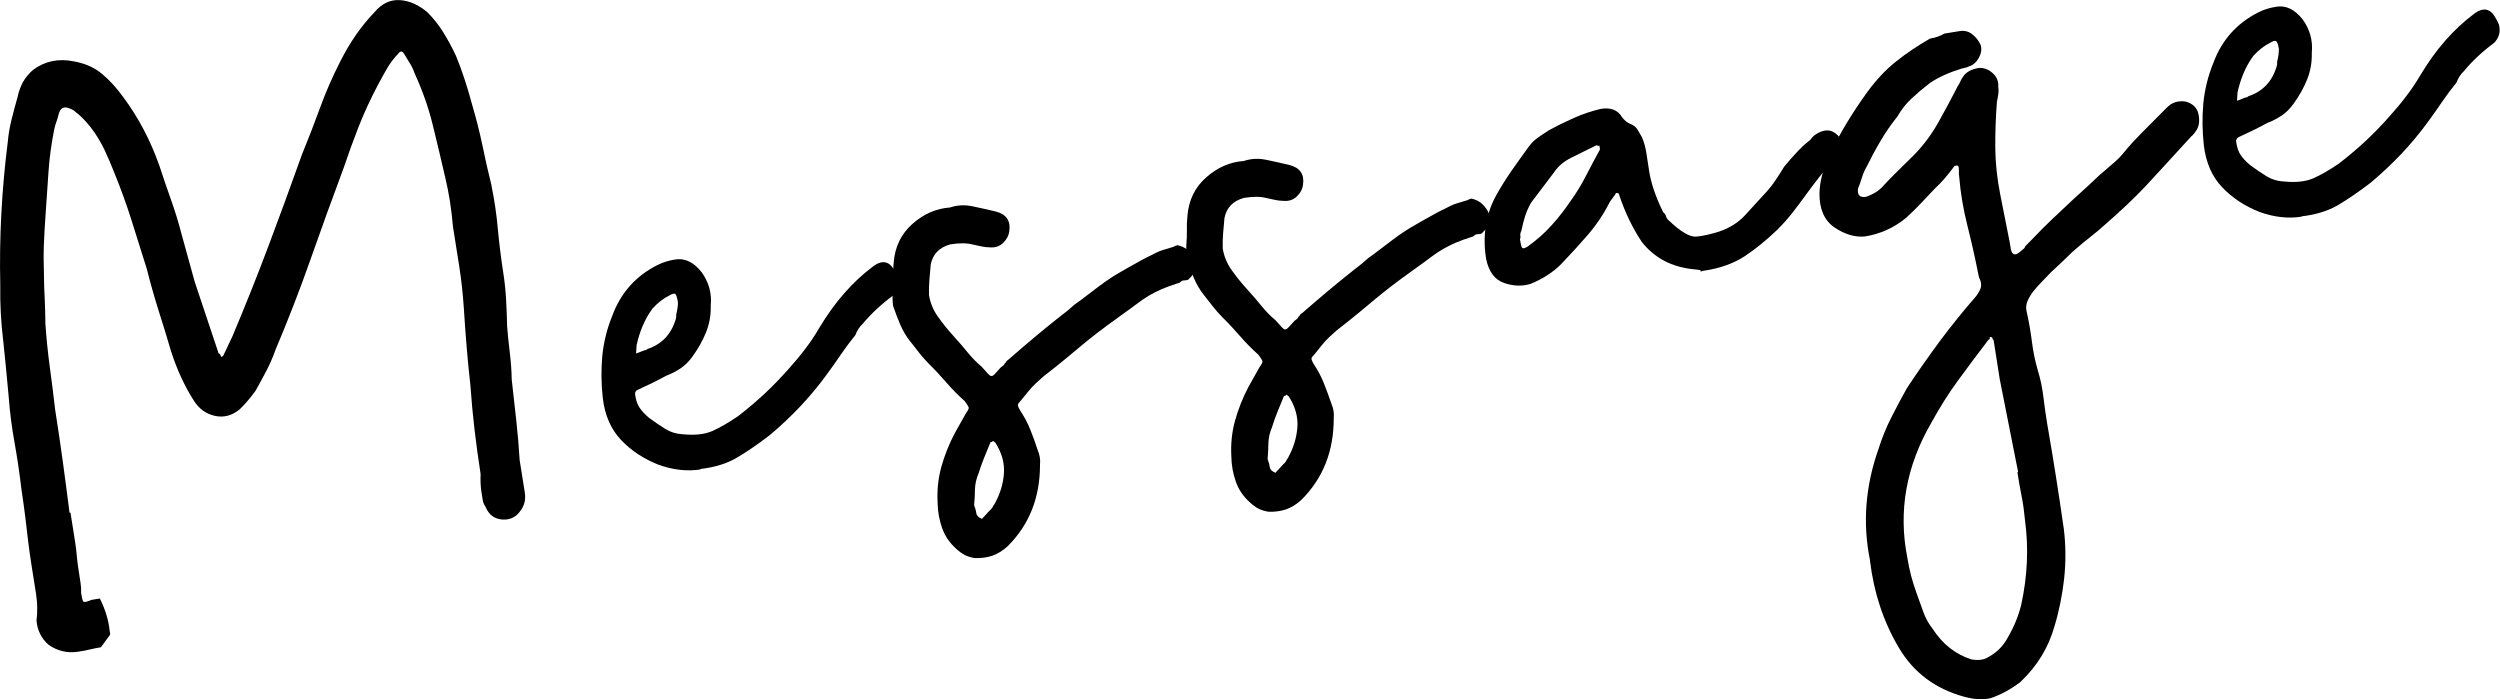
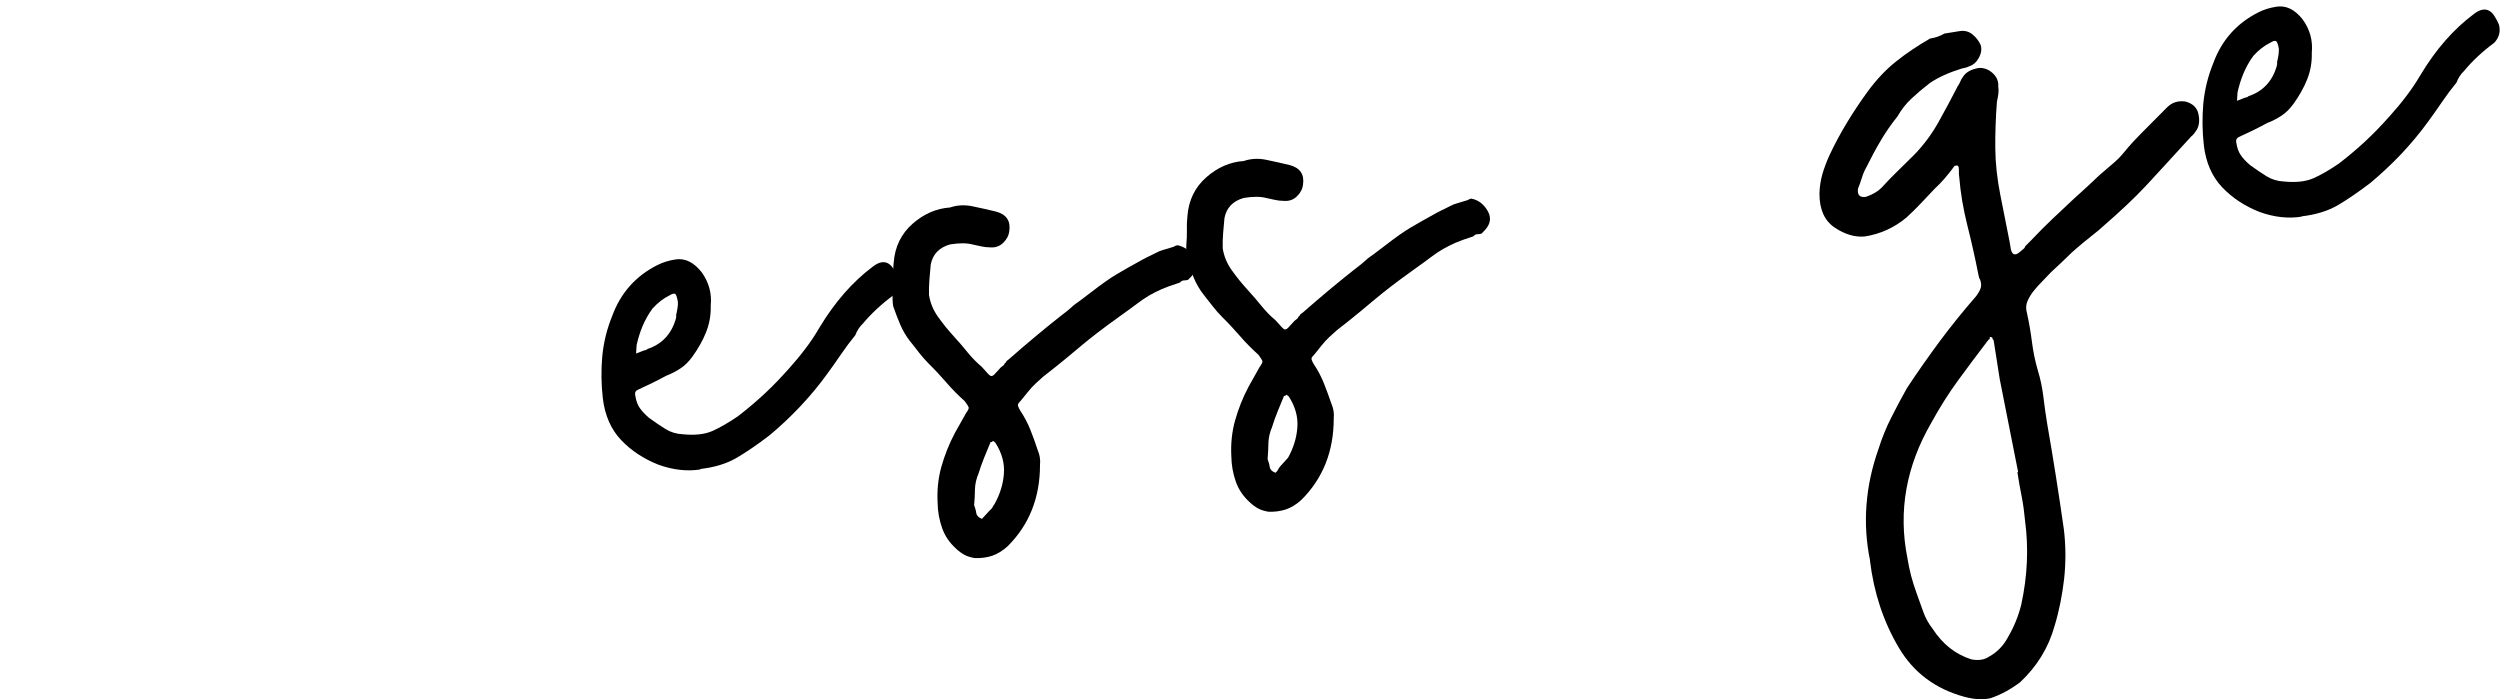
<svg xmlns="http://www.w3.org/2000/svg" id="_レイヤー_1" data-name="レイヤー 1" viewBox="0 0 185.55 51.9">
-   <path d="M36.48,13.79c.22,1.08,.38,2.16,.47,3.21,.1,1.06,.23,2.11,.39,3.16,.11,.68,.18,1.36,.22,2.03,.04,.67,.06,1.35,.08,2.05,.05,.64,.12,1.3,.2,1.96,.08,.66,.13,1.32,.14,1.97,.12,1.05,.23,2.07,.34,3.06,.11,.99,.19,1.96,.25,2.93l.38,2.39c.08,.5-.02,.93-.28,1.3-.34,.52-.8,.75-1.39,.71-.59-.05-1-.35-1.23-.92-.12-.17-.19-.34-.22-.52-.03-.18-.06-.36-.09-.55-.04-.23-.06-.45-.07-.69-.01-.23-.01-.46,0-.7-.17-1.09-.32-2.19-.45-3.29-.13-1.1-.23-2.2-.31-3.31-.11-.96-.2-1.93-.28-2.89-.08-.97-.15-1.93-.21-2.9-.07-1.01-.18-2.01-.33-2.99-.15-.98-.31-1.97-.47-2.97-.11-1.29-.3-2.52-.58-3.68-.3-1.3-.61-2.61-.93-3.91-.32-1.3-.77-2.56-1.33-3.78-.09-.26-.21-.53-.37-.78-.16-.26-.3-.49-.43-.7-.13-.21-.27-.21-.42,0-.32,.33-.6,.7-.84,1.11-.24,.41-.46,.82-.68,1.23-.54,1.02-1.01,2.04-1.41,3.05-.4,1.02-.77,2.04-1.12,3.08-.85,2.28-1.67,4.54-2.46,6.79-.79,2.25-1.66,4.49-2.61,6.74-.19,.54-.42,1.06-.67,1.54-.25,.48-.52,.98-.81,1.49-.38,.53-.78,.99-1.18,1.38-.58,.47-1.2,.62-1.85,.47-.65-.15-1.17-.53-1.54-1.12-.68-1.06-1.24-2.27-1.69-3.65-.3-1.02-.61-2.05-.94-3.07-.32-1.02-.61-2.05-.87-3.08-.38-1.2-.75-2.39-1.12-3.56-.37-1.18-.79-2.33-1.25-3.47-.24-.62-.5-1.22-.77-1.8-.28-.58-.62-1.15-1.04-1.69-.41-.5-.76-.86-1.08-1.09-.11-.12-.27-.21-.46-.28-.4-.17-.66-.06-.79,.33-.06,.24-.12,.45-.18,.62-.07,.17-.13,.38-.18,.62-.21,1.06-.35,2.09-.42,3.11-.07,1.01-.14,2.04-.21,3.08-.06,.8-.1,1.55-.13,2.26-.03,.7-.03,1.45,0,2.24,0,.65,.03,1.29,.06,1.91,.03,.62,.04,1.24,.05,1.85,.08,1.11,.19,2.17,.33,3.2,.14,1.03,.27,2.07,.39,3.12,.21,1.32,.4,2.61,.57,3.86,.17,1.26,.34,2.52,.5,3.8h.07c.08,.49,.15,.91,.2,1.25,.05,.34,.1,.66,.15,.96,.05,.3,.09,.63,.12,1,.03,.37,.09,.8,.17,1.3,.04,.23,.07,.47,.11,.72,.04,.25,.05,.49,.04,.73,.06,.37,.11,.58,.17,.64,.06,.06,.26,.02,.61-.13l.61-.1c.41,.82,.65,1.62,.73,2.4l.04,.27-.69,.95c-.27,.04-.54,.1-.81,.16-.27,.07-.56,.12-.88,.17-.77,.12-1.5-.04-2.18-.5-.54-.47-.85-1.08-.91-1.81,.04-.33,.06-.66,.05-.99,0-.33-.04-.67-.09-1.03-.12-.77-.23-1.47-.33-2.08-.1-.62-.18-1.21-.25-1.78-.07-.57-.14-1.17-.21-1.78-.08-.62-.17-1.31-.29-2.09-.14-1.19-.31-2.34-.51-3.45-.2-1.11-.35-2.26-.44-3.46-.12-1.38-.26-2.74-.4-4.1C.07,23.94,0,22.56,.02,21.16c-.08-3.48,.1-7.03,.56-10.65,.05-.57,.15-1.13,.29-1.69,.14-.56,.29-1.11,.44-1.64,.08-.39,.21-.74,.39-1.08,.18-.33,.44-.64,.76-.92,.88-.65,1.89-.86,3.05-.62,.82,.15,1.51,.46,2.07,.93,.56,.47,1.08,1.04,1.56,1.71,1.12,1.5,2.02,3.2,2.69,5.1,.27,.84,.56,1.67,.85,2.49,.29,.82,.56,1.67,.79,2.57l.98,3.55,1.73,5.18c.01,.09,.03,.13,.06,.13,.02,0,.06,.04,.12,.12,.03,.18,.1,.19,.22,.04l.68-1.44c.95-2.25,1.84-4.49,2.68-6.72,.84-2.23,1.66-4.48,2.47-6.75,.47-1.15,.92-2.3,1.34-3.46,.42-1.16,.92-2.3,1.49-3.42,.71-1.42,1.56-2.65,2.56-3.69,.55-.65,1.18-.94,1.89-.89,.71,.05,1.38,.35,2.03,.9,.44,.44,.84,.94,1.18,1.49,.34,.55,.66,1.13,.94,1.74,.45,1.09,.85,2.31,1.21,3.66,.29,.98,.54,1.97,.75,2.96,.2,.99,.43,2.01,.69,3.04Z" />
  <path d="M52,34.84c-1,.16-2.05,.04-3.13-.35-1.09-.43-2.02-1.04-2.77-1.83-.75-.79-1.21-1.83-1.36-3.11-.12-1.05-.13-2.09-.04-3.11,.1-1.02,.34-2.02,.75-3.02,.62-1.68,1.73-2.93,3.33-3.74,.39-.2,.83-.34,1.33-.42,.73-.12,1.38,.2,1.97,.95,.54,.75,.76,1.58,.67,2.48,.02,.7-.1,1.36-.35,1.98-.25,.62-.59,1.22-1.01,1.8-.27,.37-.56,.66-.88,.87-.32,.21-.67,.4-1.07,.55-.6,.33-1.29,.67-2.08,1.03-.18,.07-.25,.2-.22,.38,.06,.41,.17,.73,.33,.96,.15,.23,.39,.49,.71,.76,.42,.31,.83,.58,1.21,.82,.39,.24,.82,.37,1.28,.39,.9,.09,1.63,.01,2.2-.24,.56-.25,1.21-.62,1.92-1.11,.75-.58,1.4-1.14,1.97-1.67,.57-.53,1.17-1.15,1.8-1.86,.44-.49,.84-.97,1.2-1.45,.37-.48,.72-1,1.05-1.57,1.14-1.9,2.47-3.42,3.97-4.54,.37-.29,.71-.39,1-.3,.2,.06,.37,.21,.52,.44,.15,.23,.27,.46,.35,.68,.12,.49,0,.93-.35,1.31-.88,.65-1.63,1.35-2.26,2.1-.24,.23-.43,.51-.56,.86-.35,.43-.7,.89-1.04,1.39-.34,.5-.68,.98-1.03,1.46-.65,.9-1.33,1.71-2.03,2.45-.7,.74-1.46,1.46-2.28,2.14-.91,.7-1.74,1.26-2.46,1.68-.73,.42-1.62,.69-2.67,.81Zm-1.68-12.39c-.06-.36-.13-.58-.2-.63-.08-.06-.23-.02-.44,.11-.43,.21-.85,.53-1.25,.97-.31,.42-.55,.86-.74,1.31-.19,.45-.33,.91-.44,1.4l-.04,.63,.59-.23c.14-.02,.22-.06,.26-.11,1.06-.35,1.76-1.09,2.1-2.22,0-.04,0-.08,.02-.11,.02-.03,.02-.08,0-.17,.11-.48,.15-.79,.13-.93Z" />
  <path d="M88.25,20.72c-.08,.06-.2,.09-.34,.09-.14,0-.25,.05-.33,.16-.58,.18-1.03,.35-1.36,.49-.33,.15-.63,.3-.91,.46-.28,.16-.57,.36-.89,.6-.31,.24-.72,.53-1.22,.89-.75,.54-1.34,.97-1.75,1.29-.42,.32-.8,.63-1.15,.92-.35,.29-.73,.6-1.14,.95-.41,.34-.99,.81-1.74,1.39-.45,.4-.73,.66-.85,.8-.12,.13-.37,.44-.76,.92-.16,.17-.25,.28-.26,.36-.01,.07,.04,.21,.17,.43,.31,.47,.56,.94,.75,1.42,.19,.48,.38,.99,.55,1.52,.15,.35,.21,.71,.17,1.09,0,2.42-.79,4.44-2.4,6.04-.37,.34-.75,.57-1.15,.71-.4,.13-.83,.19-1.3,.17-.29-.05-.53-.12-.74-.23-.2-.11-.42-.26-.63-.46-.49-.44-.84-.95-1.05-1.55-.21-.6-.32-1.22-.33-1.87-.05-.92,.04-1.81,.28-2.67,.24-.85,.57-1.69,1-2.5l.82-1.46c.15-.21,.22-.35,.21-.42-.01-.07-.11-.23-.29-.48-.49-.44-.95-.9-1.37-1.39-.43-.49-.86-.96-1.31-1.4-.28-.28-.52-.56-.73-.83-.21-.27-.42-.55-.66-.84-.29-.37-.53-.78-.72-1.22-.19-.44-.36-.9-.53-1.38-.04-.27-.06-.64-.04-1.11,.03-.38,.05-.73,.04-1.06,0-.33,0-.68,.04-1.06,.09-1.18,.56-2.14,1.4-2.88,.84-.74,1.77-1.14,2.78-1.21,.53-.18,1.09-.21,1.66-.09,.58,.12,1.16,.25,1.74,.39,.78,.2,1.11,.69,1,1.45-.04,.33-.19,.62-.46,.88-.26,.25-.58,.36-.96,.33-.24,0-.45-.03-.64-.07-.19-.04-.41-.09-.65-.14-.44-.12-1-.12-1.68-.01-.8,.22-1.29,.72-1.44,1.49-.03,.38-.07,.76-.1,1.14-.03,.38-.04,.75-.03,1.12,.09,.59,.32,1.14,.68,1.64,.18,.25,.37,.5,.57,.75,.2,.25,.42,.49,.64,.74,.34,.37,.67,.75,.98,1.14,.32,.39,.67,.75,1.04,1.06,.22,.25,.38,.42,.47,.52,.09,.1,.17,.16,.24,.17,.07,.01,.16-.04,.26-.15,.1-.11,.25-.27,.45-.49,.17-.12,.26-.2,.27-.25,.02-.05,.03-.08,.06-.08,.02,0,.04-.03,.06-.08,.02-.05,.11-.13,.27-.25,1.23-1.08,2.46-2.11,3.71-3.1,.46-.35,.75-.58,.87-.7,.12-.11,.22-.2,.31-.26,.08-.06,.19-.13,.31-.22,.13-.09,.42-.31,.87-.66,.75-.58,1.37-1.02,1.86-1.31,.49-.29,1.14-.66,1.96-1.11,.26-.13,.46-.24,.62-.31,.15-.07,.29-.14,.42-.21,.13-.07,.28-.13,.46-.18,.18-.05,.42-.12,.73-.22,.04,0,.09-.03,.13-.06,.04-.03,.11-.05,.2-.07,.53,.1,.94,.42,1.24,.96,.29,.54,.16,1.06-.42,1.57Zm-14.43,16.68c.4-.72,.63-1.46,.69-2.24,.06-.78-.15-1.55-.64-2.31l-.16-.12s-.07,.02-.06,.04c0,.02-.02,.04-.06,.04h-.07c-.17,.41-.33,.8-.48,1.17-.15,.37-.29,.76-.41,1.15-.17,.4-.26,.8-.27,1.2,0,.4-.03,.79-.06,1.16,.08,.22,.14,.42,.16,.6,.03,.18,.17,.32,.42,.42l.6-.65c.08-.06,.14-.13,.18-.2,.03-.08,.09-.17,.17-.27Z" />
-   <path d="M110.03,17.29c-.08,.06-.2,.09-.34,.09-.14,0-.25,.05-.33,.16-.58,.18-1.03,.35-1.36,.49-.33,.15-.63,.3-.91,.46-.28,.16-.57,.36-.88,.59-.31,.24-.72,.53-1.22,.89-.75,.54-1.34,.97-1.75,1.29-.42,.32-.8,.63-1.15,.92-.35,.29-.73,.61-1.14,.95-.41,.34-.99,.81-1.74,1.39-.45,.4-.73,.66-.85,.8-.12,.13-.37,.44-.76,.93-.16,.16-.25,.28-.26,.35-.01,.07,.04,.21,.17,.43,.31,.46,.56,.94,.75,1.42,.19,.48,.38,.99,.56,1.52,.15,.35,.21,.71,.17,1.09,0,2.42-.79,4.44-2.4,6.04-.37,.34-.75,.57-1.15,.71-.4,.13-.83,.19-1.3,.17-.29-.05-.53-.12-.74-.23-.2-.11-.42-.26-.63-.46-.49-.44-.84-.95-1.05-1.55-.21-.6-.32-1.22-.33-1.87-.05-.92,.04-1.81,.28-2.67,.24-.85,.57-1.69,1-2.5l.82-1.46c.15-.21,.22-.35,.21-.42-.01-.07-.11-.23-.29-.48-.49-.44-.95-.9-1.37-1.39-.43-.49-.86-.96-1.31-1.4-.28-.28-.52-.56-.73-.83-.21-.27-.43-.55-.66-.84-.29-.37-.53-.78-.72-1.22-.19-.44-.36-.9-.53-1.39-.04-.27-.06-.64-.04-1.11,.03-.38,.05-.73,.04-1.06s0-.68,.04-1.06c.09-1.18,.56-2.14,1.4-2.88,.84-.74,1.77-1.14,2.78-1.21,.53-.18,1.09-.21,1.66-.09,.58,.12,1.16,.25,1.74,.39,.78,.2,1.11,.69,1,1.45-.04,.33-.19,.62-.46,.88-.26,.25-.58,.36-.96,.33-.24,0-.45-.03-.64-.07-.19-.04-.41-.09-.65-.14-.44-.12-1-.12-1.68-.01-.8,.22-1.29,.72-1.44,1.49-.03,.38-.07,.76-.1,1.13-.03,.38-.04,.75-.03,1.12,.09,.59,.32,1.14,.68,1.64,.18,.25,.37,.5,.57,.75,.2,.25,.42,.49,.64,.74,.34,.37,.67,.75,.98,1.14,.32,.39,.66,.75,1.04,1.06,.22,.24,.38,.42,.47,.52,.09,.1,.17,.16,.24,.17,.07,.01,.16-.04,.26-.15,.1-.11,.25-.27,.45-.49,.17-.12,.26-.2,.27-.25,.02-.05,.03-.08,.06-.08,.02,0,.04-.03,.06-.08,.02-.05,.11-.13,.28-.25,1.23-1.08,2.46-2.11,3.71-3.1,.46-.35,.75-.58,.87-.7,.12-.11,.22-.2,.31-.26,.08-.06,.19-.13,.31-.22,.13-.09,.42-.31,.87-.66,.75-.58,1.37-1.02,1.86-1.31,.49-.29,1.14-.66,1.96-1.11,.26-.13,.46-.24,.62-.31,.15-.07,.29-.14,.42-.21,.13-.07,.28-.13,.46-.18,.18-.05,.42-.12,.73-.22,.04,0,.09-.03,.13-.06,.04-.03,.11-.05,.2-.07,.53,.1,.94,.42,1.24,.96,.29,.54,.15,1.06-.42,1.57Zm-14.43,16.68c.4-.72,.63-1.46,.69-2.24,.06-.78-.15-1.55-.64-2.31l-.16-.12s-.07,.02-.06,.04c0,.02-.02,.04-.06,.04h-.07c-.17,.41-.33,.8-.48,1.17-.15,.37-.29,.76-.41,1.15-.17,.4-.26,.8-.27,1.2,0,.4-.03,.79-.06,1.17,.08,.22,.14,.42,.16,.6,.03,.18,.17,.32,.42,.42l.6-.65c.08-.06,.14-.13,.18-.2,.03-.08,.09-.17,.17-.27Z" />
-   <path d="M126.53,20.07c-.27,.09-.37,.1-.31,.05,.06-.06-.1-.1-.48-.13-1.66-.16-2.95-.84-3.89-2.04-.67-1.01-1.23-2.16-1.66-3.44-.02-.14-.08-.2-.17-.18h-.07s-.06,.04-.06,.09l-.4,.55c-.46,.91-1.01,1.73-1.64,2.46-.63,.73-1.29,1.45-1.97,2.16-.6,.61-1.36,1.1-2.28,1.48-.62,.19-1.28,.17-1.97-.07-.69-.24-1.13-.83-1.33-1.78-.27-1.68-.04-3.21,.67-4.58,.36-.66,.75-1.29,1.17-1.9,.42-.6,.86-1.22,1.32-1.85,.19-.26,.41-.48,.66-.66,.25-.18,.53-.36,.82-.55,.6-.33,1.23-.64,1.88-.93,.65-.29,1.32-.51,1.99-.67,.73-.12,1.25,.08,1.56,.59,.18,.25,.39,.43,.64,.53,.25,.1,.42,.24,.52,.41,.1,.17,.21,.37,.34,.58,.16,.39,.27,.8,.33,1.21,.06,.41,.13,.84,.2,1.3,.14,.91,.49,1.93,1.04,3.05,.11,.08,.18,.18,.22,.32,.04,.13,.12,.24,.22,.31,.88,.84,1.56,1.23,2.04,1.18,.48-.05,1.03-.17,1.66-.37,.8-.27,1.45-.68,1.97-1.25,.52-.57,1.05-1.16,1.61-1.76,.24-.27,.46-.56,.67-.88,.21-.31,.4-.62,.59-.93,.31-.37,.62-.73,.92-1.05,.3-.33,.63-.64,1.01-.93,.15-.21,.3-.35,.42-.42,.76-.49,1.39-.36,1.88,.4,.13,.21,.17,.44,.14,.68-.03,.24-.13,.46-.28,.67-.15,.21-.32,.35-.49,.43-.37,.29-.71,.62-1,1-.29,.37-.59,.77-.9,1.19-.34,.47-.69,.94-1.04,1.39-.35,.45-.74,.9-1.19,1.34-.81,.78-1.62,1.43-2.42,1.96-.8,.52-1.8,.88-2.98,1.06Zm-13.72-2.31c.06,.36,.11,.58,.17,.64,.06,.06,.19,.03,.4-.1,.67-.48,1.26-1,1.78-1.58,.52-.57,.98-1.17,1.4-1.79,.42-.58,.8-1.2,1.14-1.86,.34-.66,.69-1.32,1.05-1.98l-.04-.27h-.07s-.09,0-.15-.04l-1.88,.93c-.56,.28-.99,.65-1.29,1.11l-1.68,2.22c-.18,.31-.33,.64-.44,.98-.11,.34-.2,.71-.28,1.09-.07,.15-.1,.28-.08,.4,.02,.11,0,.2-.03,.25Z" />
+   <path d="M110.03,17.29c-.08,.06-.2,.09-.34,.09-.14,0-.25,.05-.33,.16-.58,.18-1.03,.35-1.36,.49-.33,.15-.63,.3-.91,.46-.28,.16-.57,.36-.88,.59-.31,.24-.72,.53-1.22,.89-.75,.54-1.34,.97-1.75,1.29-.42,.32-.8,.63-1.15,.92-.35,.29-.73,.61-1.14,.95-.41,.34-.99,.81-1.74,1.39-.45,.4-.73,.66-.85,.8-.12,.13-.37,.44-.76,.93-.16,.16-.25,.28-.26,.35-.01,.07,.04,.21,.17,.43,.31,.46,.56,.94,.75,1.42,.19,.48,.38,.99,.56,1.52,.15,.35,.21,.71,.17,1.09,0,2.42-.79,4.44-2.4,6.04-.37,.34-.75,.57-1.15,.71-.4,.13-.83,.19-1.3,.17-.29-.05-.53-.12-.74-.23-.2-.11-.42-.26-.63-.46-.49-.44-.84-.95-1.05-1.55-.21-.6-.32-1.22-.33-1.87-.05-.92,.04-1.81,.28-2.67,.24-.85,.57-1.69,1-2.5l.82-1.46c.15-.21,.22-.35,.21-.42-.01-.07-.11-.23-.29-.48-.49-.44-.95-.9-1.37-1.39-.43-.49-.86-.96-1.31-1.4-.28-.28-.52-.56-.73-.83-.21-.27-.43-.55-.66-.84-.29-.37-.53-.78-.72-1.22-.19-.44-.36-.9-.53-1.39-.04-.27-.06-.64-.04-1.11,.03-.38,.05-.73,.04-1.06s0-.68,.04-1.06c.09-1.18,.56-2.14,1.4-2.88,.84-.74,1.77-1.14,2.78-1.21,.53-.18,1.09-.21,1.66-.09,.58,.12,1.16,.25,1.74,.39,.78,.2,1.11,.69,1,1.45-.04,.33-.19,.62-.46,.88-.26,.25-.58,.36-.96,.33-.24,0-.45-.03-.64-.07-.19-.04-.41-.09-.65-.14-.44-.12-1-.12-1.68-.01-.8,.22-1.29,.72-1.44,1.49-.03,.38-.07,.76-.1,1.13-.03,.38-.04,.75-.03,1.12,.09,.59,.32,1.14,.68,1.64,.18,.25,.37,.5,.57,.75,.2,.25,.42,.49,.64,.74,.34,.37,.67,.75,.98,1.14,.32,.39,.66,.75,1.04,1.06,.22,.24,.38,.42,.47,.52,.09,.1,.17,.16,.24,.17,.07,.01,.16-.04,.26-.15,.1-.11,.25-.27,.45-.49,.17-.12,.26-.2,.27-.25,.02-.05,.03-.08,.06-.08,.02,0,.04-.03,.06-.08,.02-.05,.11-.13,.28-.25,1.23-1.08,2.46-2.11,3.71-3.1,.46-.35,.75-.58,.87-.7,.12-.11,.22-.2,.31-.26,.08-.06,.19-.13,.31-.22,.13-.09,.42-.31,.87-.66,.75-.58,1.37-1.02,1.86-1.31,.49-.29,1.14-.66,1.96-1.11,.26-.13,.46-.24,.62-.31,.15-.07,.29-.14,.42-.21,.13-.07,.28-.13,.46-.18,.18-.05,.42-.12,.73-.22,.04,0,.09-.03,.13-.06,.04-.03,.11-.05,.2-.07,.53,.1,.94,.42,1.24,.96,.29,.54,.15,1.06-.42,1.57Zm-14.43,16.68c.4-.72,.63-1.46,.69-2.24,.06-.78-.15-1.55-.64-2.31l-.16-.12s-.07,.02-.06,.04c0,.02-.02,.04-.06,.04h-.07c-.17,.41-.33,.8-.48,1.17-.15,.37-.29,.76-.41,1.15-.17,.4-.26,.8-.27,1.2,0,.4-.03,.79-.06,1.17,.08,.22,.14,.42,.16,.6,.03,.18,.17,.32,.42,.42c.08-.06,.14-.13,.18-.2,.03-.08,.09-.17,.17-.27Z" />
  <path d="M138.8,41.62c-.57-2.75-.36-5.54,.64-8.35,.25-.79,.56-1.55,.93-2.28,.37-.74,.76-1.46,1.16-2.18,.79-1.2,1.61-2.36,2.45-3.5,.85-1.14,1.74-2.24,2.69-3.33,.19-.26,.31-.48,.35-.65,.04-.17,.02-.36-.06-.58-.06-.08-.1-.22-.13-.4-.24-1.22-.51-2.42-.81-3.61-.3-1.19-.51-2.4-.61-3.64-.02-.14-.03-.26-.02-.38,0-.12,0-.22-.02-.31,0-.04-.04-.09-.09-.13l-.21,.03c-.5,.69-.99,1.25-1.48,1.7-.36,.38-.71,.75-1.05,1.11-.34,.36-.69,.7-1.06,1.04-.91,.75-1.93,1.21-3.07,1.39-.73,.07-1.48-.15-2.24-.66-.76-.51-1.13-1.35-1.13-2.51,.01-.51,.09-1,.22-1.47,.14-.46,.31-.92,.52-1.38,.73-1.56,1.67-3.13,2.82-4.71,.65-.89,1.36-1.65,2.13-2.26,.77-.62,1.62-1.18,2.52-1.7,.37-.05,.74-.18,1.07-.37,.38-.06,.76-.12,1.12-.18,.36-.06,.68,.02,.95,.24,.27,.21,.47,.48,.61,.78,.1,.31,.05,.63-.13,.96-.18,.33-.43,.55-.74,.64-.13,.07-.31,.12-.54,.16-.93,.29-1.72,.64-2.35,1.07-.46,.35-.9,.72-1.33,1.12-.43,.39-.79,.85-1.08,1.36-.47,.59-.89,1.19-1.25,1.81-.37,.62-.71,1.26-1.03,1.91-.15,.26-.27,.53-.36,.83-.09,.29-.19,.57-.29,.81-.06,.48,.13,.68,.59,.61,.49-.17,.87-.39,1.15-.67,.4-.44,.8-.85,1.2-1.24,.4-.39,.83-.81,1.27-1.25,.68-.71,1.27-1.5,1.76-2.38s.97-1.76,1.43-2.67c.08-.11,.14-.22,.19-.34,.05-.12,.11-.24,.19-.34,.22-.36,.63-.59,1.22-.68,.37-.01,.71,.12,1.01,.4,.3,.28,.43,.61,.4,.99,.03,.18,.03,.36,.01,.52-.02,.17-.06,.37-.11,.61-.09,1.18-.13,2.33-.12,3.45s.14,2.26,.37,3.44l.7,3.53,.09,.55c.11,.4,.33,.46,.66,.17,.29-.23,.41-.34,.37-.34-.05,0,.07-.13,.36-.41,.68-.71,1.24-1.28,1.69-1.7,.45-.42,.83-.78,1.16-1.09,.32-.31,.66-.62,1.01-.93,.35-.31,.78-.72,1.31-1.22,.53-.46,.91-.78,1.14-.98,.23-.2,.41-.38,.54-.54,.14-.16,.29-.35,.47-.56,.18-.21,.5-.57,.99-1.06l1.81-1.82c.4-.44,.88-.6,1.46-.51,.54,.15,.85,.46,.95,.93,.1,.47,.05,.87-.13,1.17-.08,.11-.14,.2-.2,.28-.06,.08-.13,.15-.21,.21-.8,.87-1.44,1.58-1.94,2.12-.5,.55-.96,1.05-1.4,1.52-.44,.47-.92,.95-1.45,1.45-.53,.5-1.22,1.12-2.08,1.87-.58,.46-.97,.78-1.18,.95-.21,.17-.39,.33-.55,.47-.17,.14-.36,.32-.58,.54-.22,.22-.64,.61-1.25,1.18-.2,.22-.41,.44-.63,.66-.22,.22-.43,.45-.62,.69-.2,.24-.35,.5-.47,.77-.12,.28-.13,.57-.04,.88,.16,.72,.28,1.44,.37,2.14,.09,.71,.23,1.42,.44,2.13,.19,.62,.33,1.28,.41,1.96,.08,.69,.18,1.35,.28,1.98,.46,2.63,.87,5.25,1.24,7.85,.15,1.23,.15,2.46,.02,3.67-.14,1.21-.37,2.38-.71,3.5-.45,1.61-1.3,3-2.56,4.18-.71,.53-1.44,.93-2.19,1.18-.54,.13-1.2,.1-1.97-.11-2.15-.59-3.76-1.81-4.84-3.64-1.14-1.92-1.85-4.07-2.14-6.45Zm10.99-6.56l-1.37-6.92-.45-2.87-.09-.13v-.07c-.17-.11-.23-.08-.2,.1-.05,0-.09,.04-.13,.09-.77,1.01-1.51,2-2.22,2.97-.71,.97-1.37,2.02-1.99,3.15-1.87,3.23-2.46,6.56-1.78,10,.07,.45,.17,.91,.28,1.35,.12,.45,.26,.89,.42,1.33,.17,.49,.34,.95,.5,1.39,.16,.44,.39,.85,.68,1.22,.74,1.14,1.7,1.9,2.88,2.27,.53,.1,.96,.03,1.3-.2,.6-.33,1.06-.8,1.39-1.41,.48-.82,.81-1.64,1.01-2.47,.46-2.12,.55-4.19,.28-6.2-.06-.64-.14-1.26-.26-1.85-.12-.59-.22-1.18-.31-1.77h.07Z" />
  <path d="M170.83,16.08c-1,.16-2.05,.04-3.13-.35-1.09-.43-2.02-1.04-2.77-1.83-.75-.79-1.21-1.83-1.36-3.11-.12-1.05-.13-2.09-.04-3.11,.1-1.02,.34-2.02,.75-3.02,.62-1.68,1.73-2.93,3.33-3.74,.39-.2,.83-.34,1.33-.42,.73-.12,1.38,.2,1.97,.95,.54,.75,.76,1.58,.67,2.48,.02,.7-.1,1.36-.35,1.98-.25,.62-.59,1.22-1.01,1.8-.27,.37-.56,.66-.88,.87-.32,.21-.67,.4-1.07,.55-.6,.33-1.29,.67-2.08,1.03-.17,.07-.25,.2-.22,.38,.06,.41,.17,.73,.33,.96,.15,.23,.39,.49,.71,.76,.42,.31,.83,.58,1.21,.82,.39,.24,.82,.37,1.28,.39,.9,.09,1.63,.01,2.2-.24,.57-.25,1.21-.62,1.92-1.11,.75-.58,1.4-1.14,1.97-1.67,.57-.53,1.17-1.15,1.8-1.86,.44-.49,.84-.97,1.2-1.45,.37-.48,.72-1,1.05-1.56,1.14-1.91,2.47-3.42,3.97-4.54,.37-.29,.71-.39,1-.3,.2,.06,.37,.21,.52,.44,.15,.23,.27,.46,.35,.68,.12,.49,0,.93-.35,1.31-.88,.65-1.63,1.35-2.25,2.1-.24,.23-.43,.51-.56,.86-.35,.43-.7,.89-1.04,1.39-.34,.5-.68,.98-1.03,1.46-.65,.9-1.33,1.71-2.03,2.45-.7,.74-1.46,1.45-2.28,2.14-.92,.7-1.74,1.26-2.46,1.68-.73,.42-1.62,.69-2.67,.81Zm-1.68-12.39c-.06-.36-.13-.58-.21-.63-.08-.06-.23-.02-.44,.11-.43,.21-.85,.53-1.25,.97-.31,.42-.55,.86-.74,1.31-.19,.45-.33,.92-.44,1.4l-.04,.63,.59-.23c.14-.02,.22-.06,.26-.11,1.06-.35,1.76-1.09,2.1-2.22,0-.05,0-.08,.02-.11,.02-.03,.02-.08,0-.17,.11-.48,.15-.79,.13-.93Z" />
</svg>